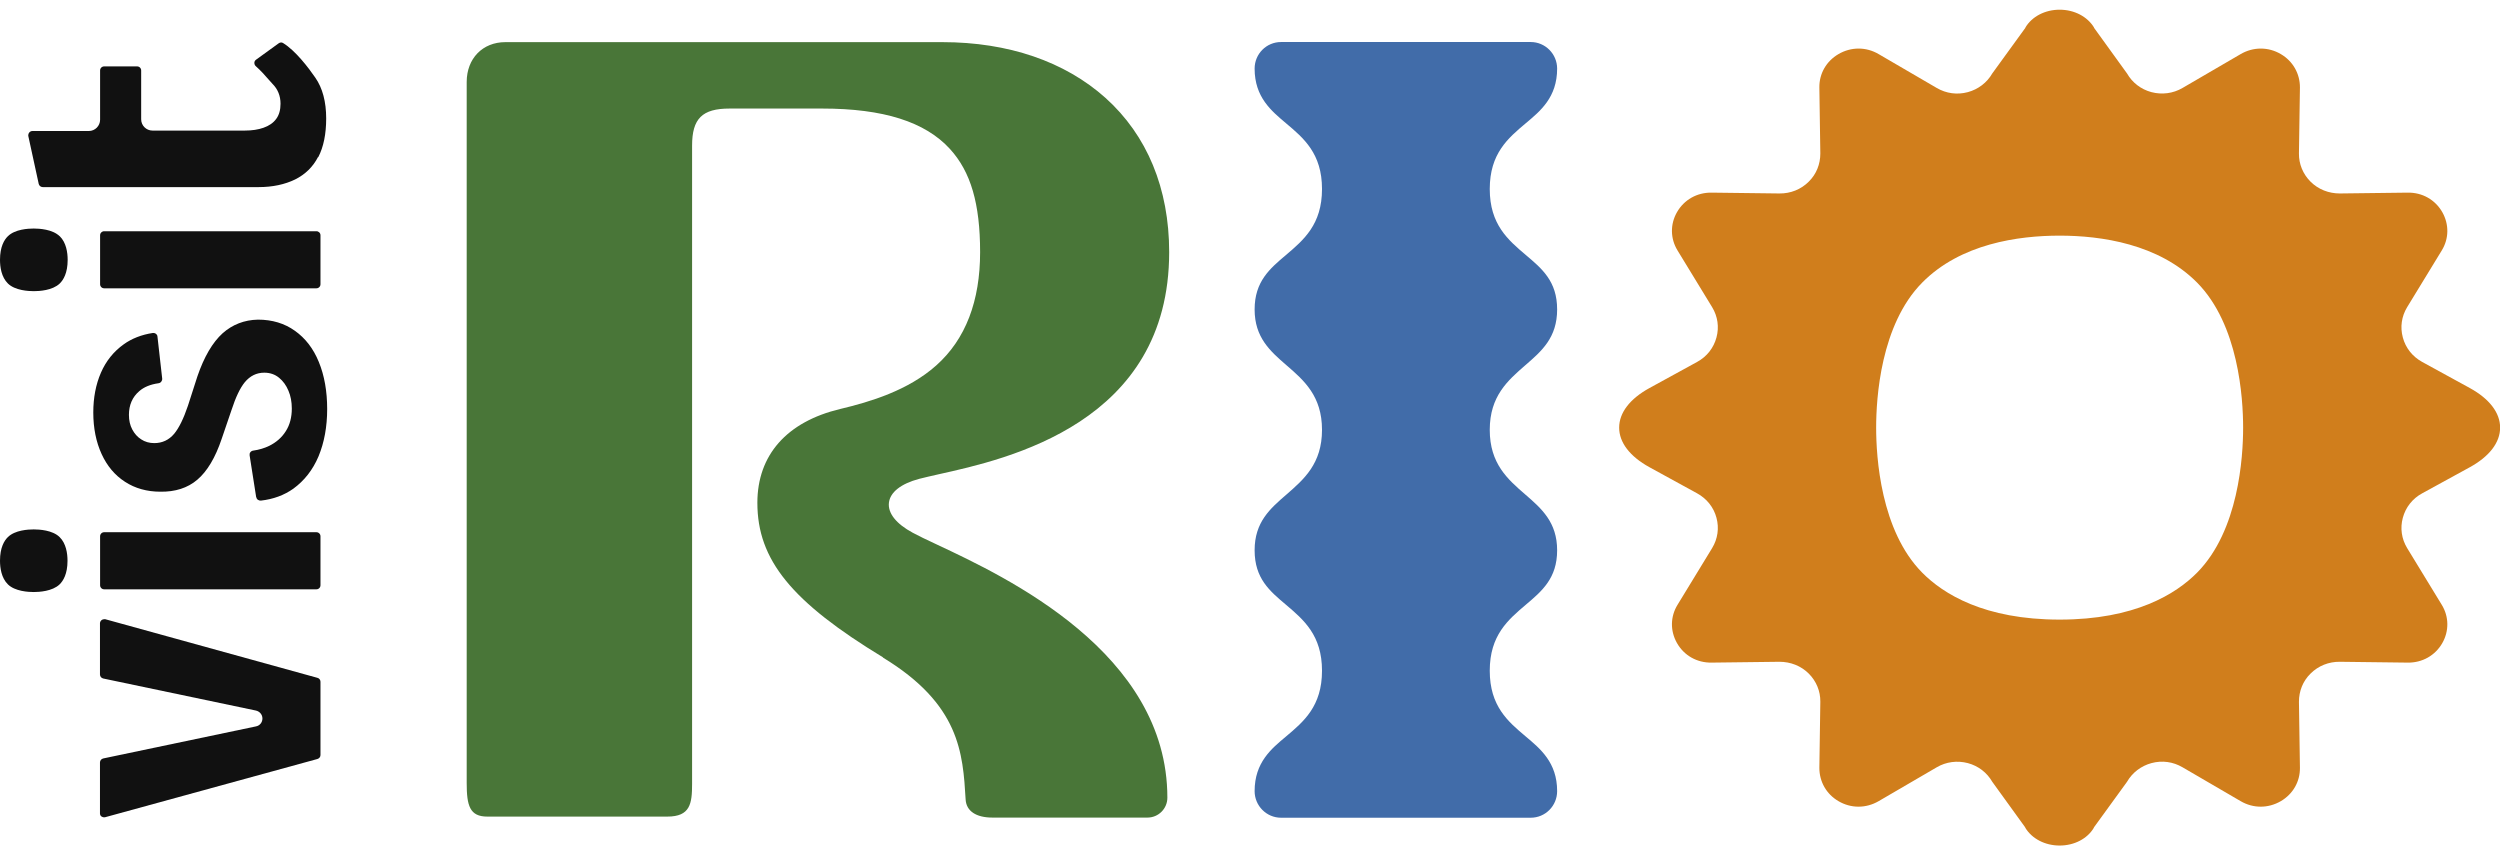
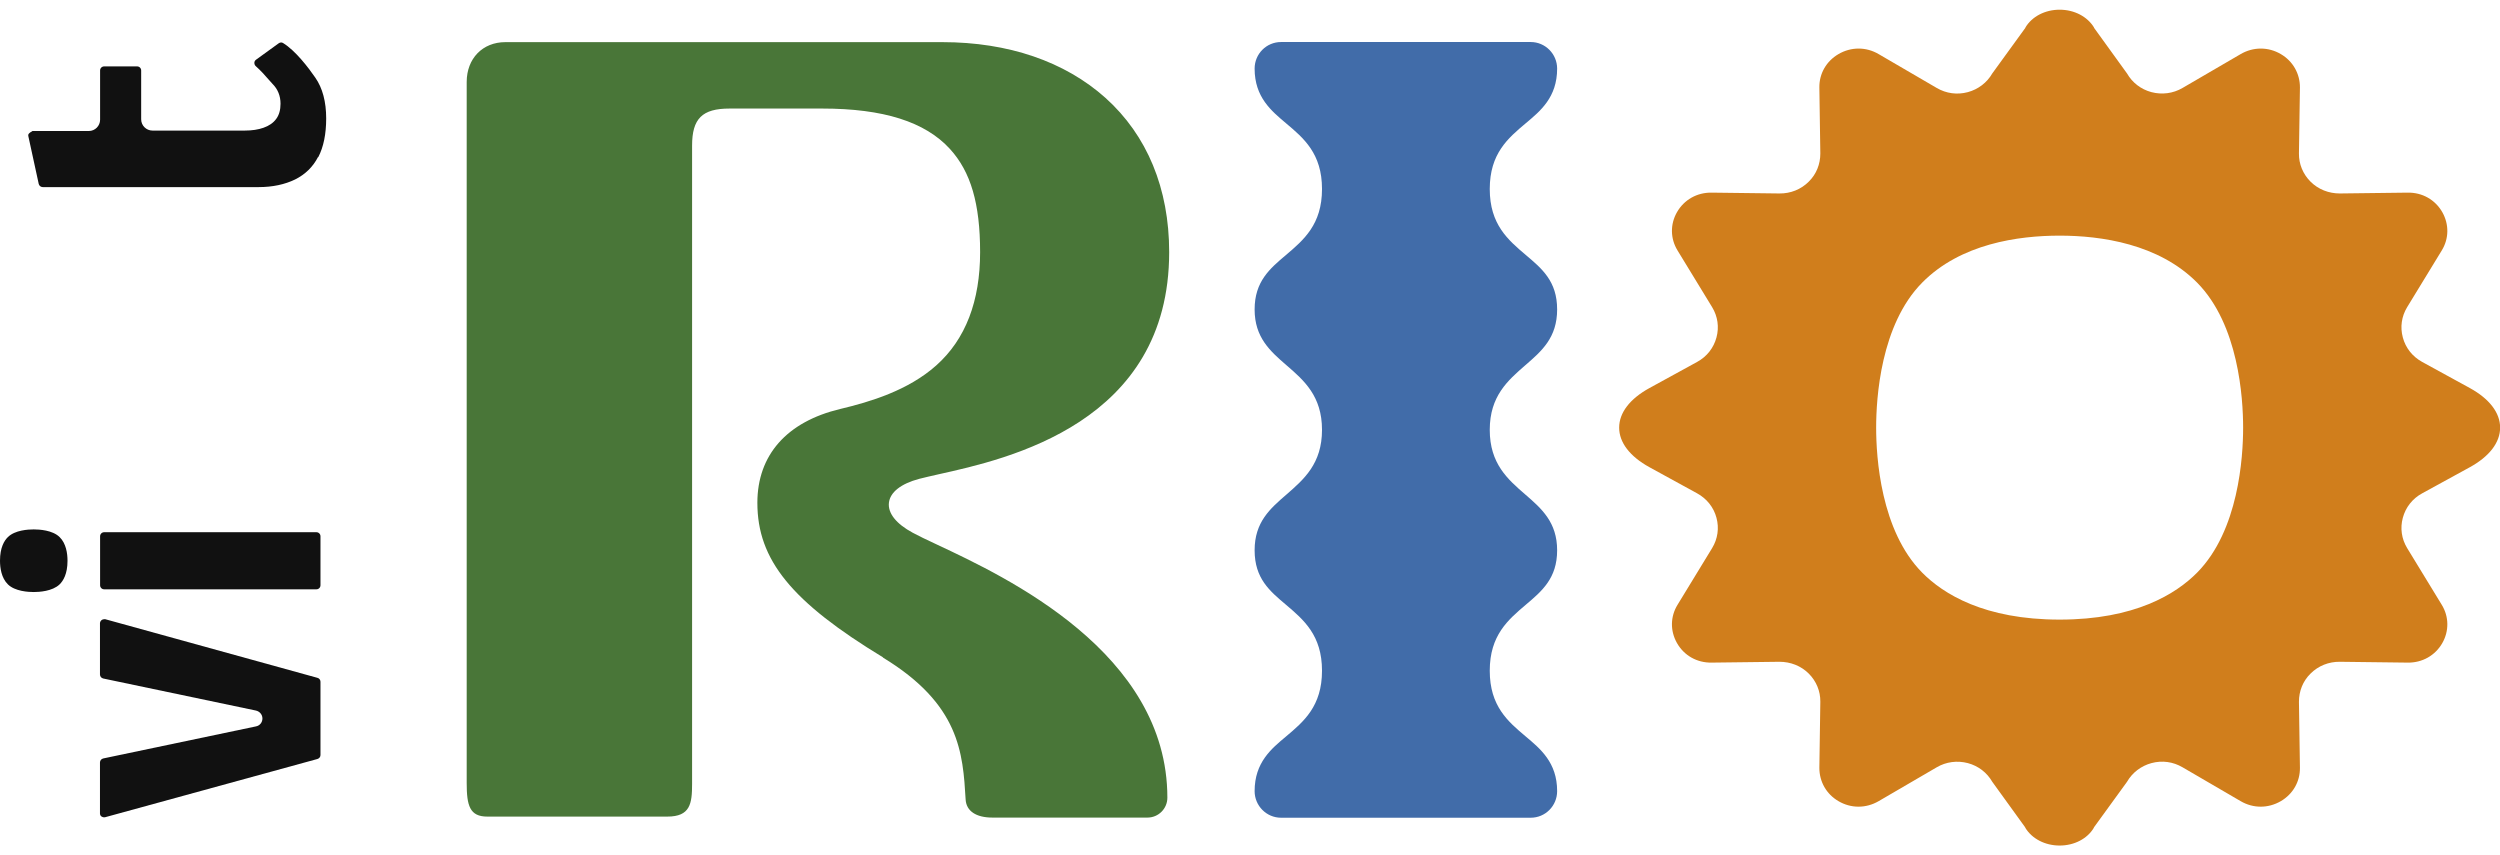
<svg xmlns="http://www.w3.org/2000/svg" width="152" height="52" viewBox="0 0 152 52" fill="none">
  <path d="M6.18 49.642C6.239 49.693 6.324 49.702 6.4 49.685L19.299 46.147C19.409 46.113 19.485 46.02 19.485 45.91V41.449C19.485 41.339 19.409 41.237 19.299 41.212L6.4 37.648C6.4 37.648 6.357 37.648 6.332 37.648C6.281 37.648 6.222 37.665 6.18 37.699C6.12 37.75 6.078 37.818 6.078 37.894V41.009C6.078 41.127 6.163 41.229 6.281 41.254L15.558 43.201C15.787 43.252 15.956 43.447 15.956 43.684C15.956 43.92 15.795 44.124 15.558 44.166L6.281 46.113C6.163 46.138 6.078 46.24 6.078 46.358V49.456C6.078 49.532 6.112 49.608 6.18 49.651V49.642Z" fill="#111111" />
  <path d="M19.239 32.359H6.331C6.196 32.359 6.086 32.469 6.086 32.605V35.584C6.086 35.72 6.196 35.83 6.331 35.83H19.239C19.375 35.83 19.485 35.72 19.485 35.584V32.605C19.485 32.469 19.375 32.359 19.239 32.359Z" fill="#111111" />
  <path d="M3.623 32.653C3.191 32.23 2.378 32.188 2.048 32.188C1.718 32.188 0.914 32.23 0.482 32.653C0.262 32.865 0 33.288 0 34.092C0 34.532 0.085 35.142 0.482 35.531C0.914 35.954 1.727 35.996 2.048 35.996C2.37 35.996 3.183 35.954 3.623 35.531C3.843 35.319 4.105 34.896 4.105 34.092C4.105 33.652 4.021 33.042 3.623 32.653Z" fill="#111111" />
-   <path d="M15.584 30.226C15.601 30.361 15.727 30.446 15.863 30.437C16.616 30.352 17.276 30.107 17.827 29.718C18.504 29.227 19.02 28.567 19.367 27.745C19.714 26.908 19.892 25.943 19.892 24.868C19.892 23.793 19.723 22.828 19.384 22.007C19.054 21.194 18.563 20.559 17.928 20.111C17.302 19.662 16.549 19.434 15.685 19.434C14.856 19.451 14.136 19.73 13.535 20.263C12.926 20.813 12.409 21.694 12.003 22.879L11.428 24.665C11.157 25.469 10.877 26.027 10.59 26.374C10.268 26.755 9.862 26.941 9.379 26.941C9.083 26.941 8.812 26.865 8.584 26.713C8.355 26.569 8.177 26.366 8.042 26.112C7.906 25.858 7.839 25.562 7.839 25.223C7.839 24.622 8.05 24.14 8.465 23.784C8.753 23.53 9.151 23.369 9.633 23.302C9.777 23.285 9.87 23.158 9.862 23.022L9.574 20.466C9.574 20.398 9.532 20.339 9.481 20.297C9.422 20.255 9.362 20.238 9.286 20.246C8.609 20.348 8.008 20.585 7.526 20.932C6.908 21.372 6.442 21.956 6.137 22.659C5.824 23.378 5.672 24.191 5.672 25.079C5.672 26.027 5.841 26.874 6.18 27.61C6.51 28.329 6.984 28.897 7.602 29.294C8.211 29.692 8.939 29.895 9.743 29.895C10.649 29.912 11.411 29.667 11.995 29.168C12.596 28.66 13.095 27.822 13.476 26.688L14.077 24.927C14.331 24.148 14.593 23.598 14.881 23.242C15.203 22.853 15.601 22.659 16.066 22.659C16.413 22.659 16.718 22.76 16.972 22.972C17.209 23.166 17.403 23.429 17.539 23.759C17.674 24.072 17.742 24.436 17.742 24.842C17.742 25.367 17.623 25.833 17.378 26.213C17.141 26.594 16.794 26.899 16.362 27.111C16.083 27.246 15.753 27.348 15.389 27.398C15.321 27.407 15.253 27.449 15.22 27.5C15.177 27.551 15.169 27.619 15.177 27.686L15.575 30.226H15.584Z" fill="#111111" />
-   <path d="M19.35 9.556C19.672 8.938 19.832 8.143 19.832 7.203C19.832 6.187 19.612 5.358 19.172 4.723C18.766 4.13 17.962 3.072 17.208 2.615C17.132 2.565 17.031 2.573 16.946 2.632L15.566 3.631C15.507 3.673 15.465 3.741 15.465 3.817C15.465 3.893 15.49 3.97 15.549 4.02C15.846 4.283 16.133 4.604 16.337 4.841C16.43 4.952 16.514 5.045 16.565 5.095C16.887 5.417 17.056 5.823 17.056 6.306C17.056 6.678 16.971 6.991 16.794 7.228C16.616 7.474 16.354 7.652 16.015 7.77C15.702 7.88 15.321 7.939 14.889 7.939H9.269C8.896 7.939 8.583 7.635 8.583 7.254V4.283C8.583 4.147 8.473 4.037 8.338 4.037H6.332C6.196 4.037 6.086 4.147 6.086 4.283V7.279C6.086 7.652 5.782 7.965 5.401 7.965H1.973C1.897 7.965 1.829 7.999 1.778 8.058C1.744 8.1 1.719 8.159 1.719 8.21V8.261L2.354 11.181C2.379 11.291 2.481 11.376 2.599 11.376H15.727C16.574 11.376 17.318 11.215 17.945 10.91C18.554 10.606 19.028 10.149 19.341 9.539V9.556H19.35Z" fill="#111111" />
-   <path d="M19.239 14.059H6.331C6.196 14.059 6.086 14.168 6.086 14.304V17.284C6.086 17.419 6.196 17.529 6.331 17.529H19.239C19.375 17.529 19.485 17.419 19.485 17.284V14.304C19.485 14.168 19.375 14.059 19.239 14.059Z" fill="#111111" />
-   <path d="M3.623 14.36C3.191 13.937 2.378 13.895 2.048 13.895C1.718 13.895 0.914 13.937 0.482 14.36C0.262 14.572 0 14.995 0 15.799C0 16.239 0.085 16.849 0.482 17.238C0.914 17.661 1.727 17.703 2.057 17.703C2.387 17.703 3.191 17.661 3.631 17.238C3.851 17.026 4.114 16.603 4.114 15.799C4.114 15.359 4.029 14.749 3.631 14.36H3.623Z" fill="#111111" />
+   <path d="M19.35 9.556C19.672 8.938 19.832 8.143 19.832 7.203C19.832 6.187 19.612 5.358 19.172 4.723C18.766 4.13 17.962 3.072 17.208 2.615C17.132 2.565 17.031 2.573 16.946 2.632L15.566 3.631C15.507 3.673 15.465 3.741 15.465 3.817C15.465 3.893 15.49 3.97 15.549 4.02C15.846 4.283 16.133 4.604 16.337 4.841C16.43 4.952 16.514 5.045 16.565 5.095C16.887 5.417 17.056 5.823 17.056 6.306C17.056 6.678 16.971 6.991 16.794 7.228C16.616 7.474 16.354 7.652 16.015 7.77C15.702 7.88 15.321 7.939 14.889 7.939H9.269C8.896 7.939 8.583 7.635 8.583 7.254V4.283C8.583 4.147 8.473 4.037 8.338 4.037H6.332C6.196 4.037 6.086 4.147 6.086 4.283V7.279C6.086 7.652 5.782 7.965 5.401 7.965H1.973C1.744 8.1 1.719 8.159 1.719 8.21V8.261L2.354 11.181C2.379 11.291 2.481 11.376 2.599 11.376H15.727C16.574 11.376 17.318 11.215 17.945 10.91C18.554 10.606 19.028 10.149 19.341 9.539V9.556H19.35Z" fill="#111111" />
  <path d="M53.675 39.975C58.355 42.819 58.542 45.773 58.711 48.617C58.753 49.311 59.346 49.709 60.336 49.709H69.765C70.434 49.709 70.976 49.167 70.976 48.498C70.976 39.678 61.166 35.082 56.984 33.118C56.333 32.814 55.816 32.568 55.495 32.391C54.487 31.849 53.971 31.197 54.047 30.562C54.123 29.927 54.775 29.411 55.884 29.115C56.197 29.03 56.603 28.946 57.069 28.836C61.267 27.904 71.086 25.729 71.086 15.327C71.086 11.467 69.748 8.225 67.209 5.948C64.737 3.739 61.309 2.562 57.289 2.562H30.728C29.34 2.562 28.375 3.561 28.375 4.983V47.609C28.375 48.989 28.561 49.649 29.628 49.649H40.572C41.969 49.649 42.079 48.862 42.079 47.66V8.851C42.079 7.209 42.697 6.6 44.356 6.6H49.993C53.709 6.6 56.248 7.404 57.755 9.055C59.024 10.443 59.591 12.381 59.591 15.335C59.591 18.289 58.719 20.625 56.916 22.225C55.215 23.74 52.904 24.434 51.085 24.866C47.834 25.645 46.048 27.668 46.048 30.571C46.048 34.041 48.122 36.589 53.7 39.975H53.675Z" fill="#497638" />
  <path d="M93.066 49.718C93.955 49.718 94.674 48.998 94.674 48.101C94.674 46.349 93.641 45.519 92.761 44.775C91.686 43.869 90.577 42.938 90.577 40.779C90.577 38.621 91.695 37.681 92.77 36.767C93.751 35.938 94.674 35.159 94.674 33.458C94.674 31.756 93.735 30.927 92.736 30.064C91.669 29.141 90.577 28.193 90.577 26.136C90.577 24.079 91.678 23.131 92.736 22.209C93.735 21.345 94.674 20.533 94.674 18.815C94.674 17.096 93.751 16.334 92.77 15.505C91.695 14.591 90.577 13.651 90.577 11.493C90.577 9.335 91.686 8.403 92.761 7.498C93.65 6.753 94.674 5.923 94.674 4.171C94.674 3.283 93.955 2.555 93.066 2.555H77.889C77.001 2.555 76.281 3.274 76.281 4.171C76.281 5.923 77.314 6.753 78.194 7.498C79.269 8.403 80.378 9.335 80.378 11.493C80.378 13.651 79.261 14.591 78.186 15.505C77.204 16.334 76.281 17.113 76.281 18.815C76.281 20.516 77.221 21.345 78.22 22.209C79.286 23.131 80.378 24.079 80.378 26.136C80.378 28.193 79.278 29.141 78.22 30.064C77.221 30.927 76.281 31.739 76.281 33.458C76.281 35.176 77.204 35.938 78.186 36.767C79.261 37.681 80.378 38.621 80.378 40.779C80.378 42.938 79.269 43.869 78.194 44.775C77.305 45.519 76.281 46.349 76.281 48.101C76.281 48.99 77.001 49.718 77.889 49.718H93.066Z" fill="#416CA9" />
  <path d="M150.171 23.596L147.267 22.005C146.683 21.683 146.26 21.158 146.091 20.515C145.921 19.888 146.015 19.237 146.353 18.678L148.461 15.225C148.901 14.505 148.909 13.642 148.495 12.905C148.063 12.144 147.276 11.695 146.378 11.712L142.265 11.763C141.588 11.763 140.953 11.517 140.479 11.043C140.022 10.586 139.768 9.977 139.776 9.333L139.836 5.313C139.836 4.475 139.412 3.722 138.676 3.29C137.914 2.841 137 2.841 136.23 3.29L132.7 5.347C132.125 5.685 131.448 5.77 130.804 5.601C130.169 5.431 129.645 5.025 129.323 4.466L127.317 1.69V1.673C126.911 1.005 126.115 0.59 125.226 0.59C124.338 0.59 123.542 1.005 123.144 1.673V1.69L121.13 4.466C120.808 5.025 120.275 5.431 119.648 5.601C118.997 5.778 118.328 5.685 117.752 5.347L114.223 3.29C113.461 2.841 112.547 2.841 111.777 3.29C111.04 3.722 110.608 4.475 110.617 5.313L110.676 9.333C110.676 9.977 110.439 10.586 109.974 11.043C109.5 11.517 108.865 11.771 108.188 11.763L104.074 11.712C103.185 11.695 102.39 12.144 101.958 12.905C101.543 13.633 101.552 14.505 101.992 15.225L104.099 18.678C104.438 19.237 104.531 19.888 104.362 20.515C104.193 21.15 103.778 21.683 103.185 22.005L100.282 23.596C99.097 24.247 98.445 25.094 98.445 26C98.445 26.905 99.097 27.752 100.282 28.404L103.185 29.995C103.769 30.316 104.193 30.841 104.362 31.484C104.531 32.111 104.438 32.763 104.099 33.321L101.992 36.775C101.552 37.494 101.543 38.357 101.958 39.094C102.39 39.856 103.177 40.304 104.074 40.287L108.188 40.236C108.865 40.236 109.5 40.482 109.974 40.956C110.431 41.413 110.685 42.023 110.676 42.666L110.617 46.686C110.617 47.524 111.04 48.278 111.777 48.709C112.538 49.158 113.452 49.158 114.223 48.709L117.752 46.652C118.328 46.314 119.005 46.229 119.648 46.398C120.283 46.568 120.808 46.974 121.13 47.533L123.136 50.309V50.326C123.542 50.995 124.338 51.409 125.226 51.409C126.115 51.409 126.911 50.995 127.308 50.326V50.309L129.323 47.533C129.645 46.974 130.178 46.568 130.804 46.398C131.456 46.221 132.125 46.314 132.7 46.652L136.23 48.709C136.992 49.158 137.906 49.158 138.676 48.709C139.412 48.278 139.844 47.524 139.836 46.686L139.776 42.666C139.776 42.023 140.013 41.413 140.479 40.956C140.953 40.482 141.588 40.228 142.265 40.236L146.378 40.287C147.267 40.304 148.063 39.856 148.495 39.094C148.909 38.366 148.901 37.494 148.461 36.775L146.353 33.321C146.015 32.763 145.921 32.111 146.091 31.484C146.26 30.85 146.675 30.316 147.267 29.995L150.171 28.404C151.355 27.752 152.007 26.905 152.007 26C152.007 25.094 151.355 24.247 150.171 23.596ZM133.589 34.811C132.302 36.114 129.805 37.672 125.226 37.672C120.647 37.672 118.15 36.114 116.864 34.811C114.341 32.255 114.07 27.794 114.07 26C114.07 24.205 114.341 19.744 116.864 17.188C119.2 14.818 122.704 14.327 125.226 14.327C127.749 14.327 131.253 14.827 133.589 17.188C136.111 19.744 136.382 24.205 136.382 26C136.382 27.794 136.111 32.255 133.589 34.811Z" fill="#D07E1C" />
</svg>